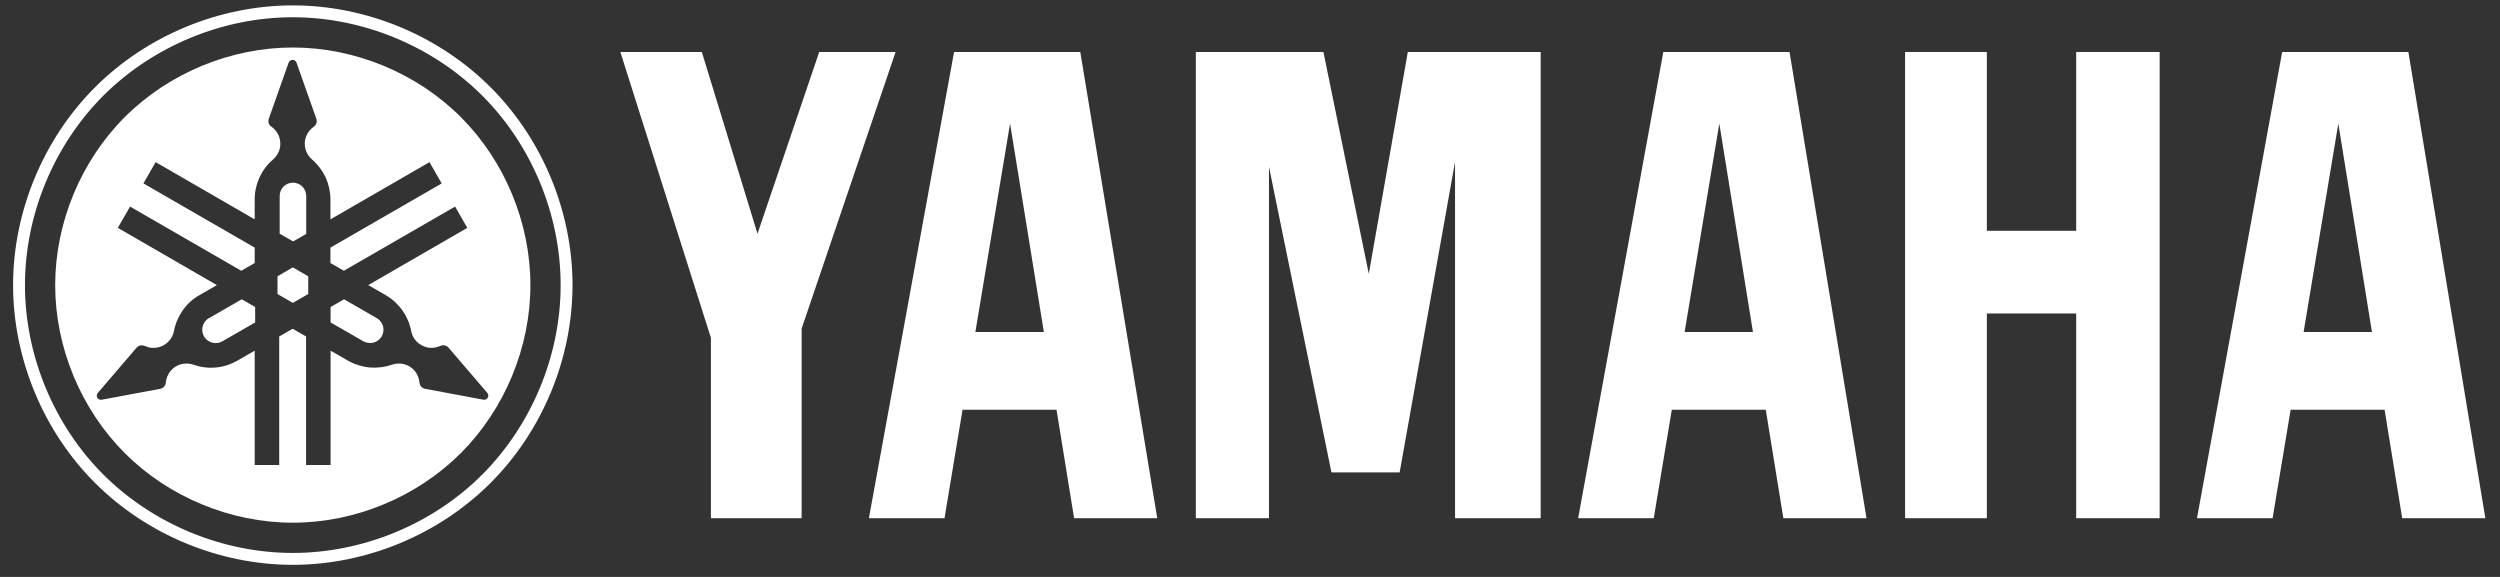
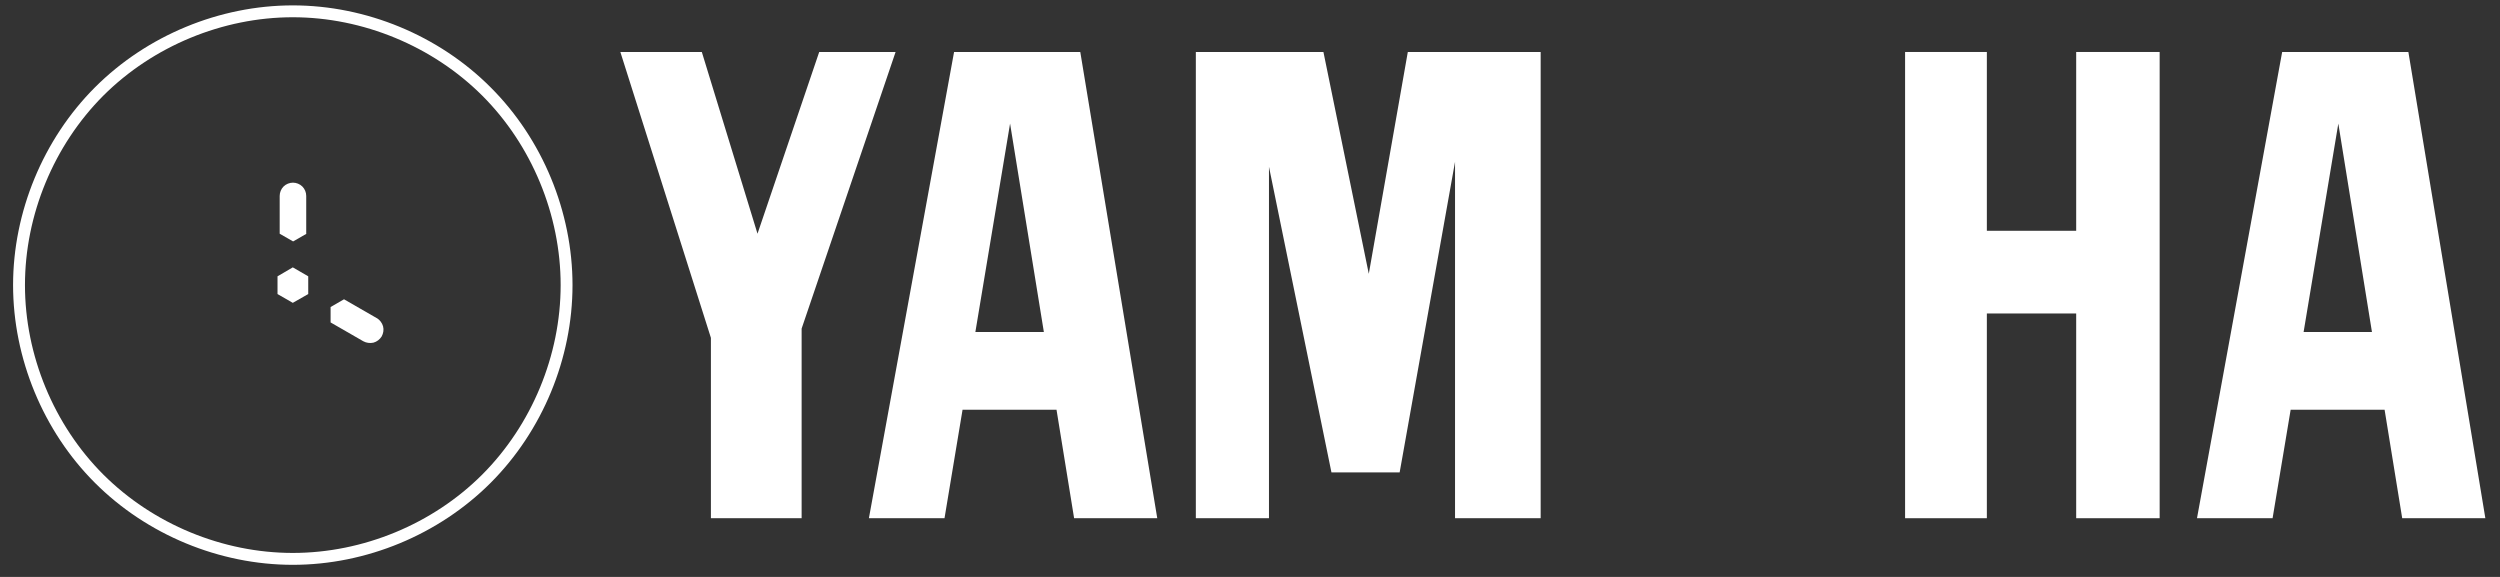
<svg xmlns="http://www.w3.org/2000/svg" width="143" height="33" viewBox="0 0 143 33" fill="none">
  <rect x="0" y="0" width="143" height="33" fill="#333333" stroke="none" />
  <path d="M27.585 27.145C24.753 29.978 20.764 31.628 16.748 31.628C12.733 31.628 8.752 29.978 5.911 27.145C3.078 24.312 1.428 20.323 1.428 16.308C1.428 12.292 3.078 8.312 5.911 5.47C8.752 2.637 12.741 0.987 16.748 0.987C20.755 0.987 24.744 2.637 27.585 5.47C30.418 8.303 32.069 12.292 32.069 16.308C32.069 20.323 30.418 24.303 27.585 27.145ZM28.062 4.994C25.105 2.029 20.94 0.308 16.748 0.308C12.556 0.308 8.399 2.029 5.434 4.994C2.469 7.959 0.748 12.124 0.748 16.308C0.748 20.491 2.469 24.665 5.434 27.622C8.399 30.587 12.556 32.308 16.748 32.308C20.94 32.308 25.097 30.587 28.062 27.622C31.027 24.656 32.748 20.5 32.748 16.308C32.748 12.116 31.027 7.95 28.062 4.994Z" fill="white" />
  <path d="M15.874 15.805V16.82L16.748 17.323L17.631 16.82V15.805L16.748 15.293L15.874 15.805Z" fill="white" />
  <path d="M17.516 13.369V11.207C17.516 11.004 17.436 10.81 17.295 10.669C17.154 10.527 16.951 10.448 16.757 10.448C16.563 10.448 16.36 10.527 16.218 10.669C16.077 10.81 15.998 11.013 15.998 11.207V13.369L16.766 13.81L17.534 13.369H17.516Z" fill="white" />
-   <path d="M11.947 18.196C11.771 18.293 11.647 18.47 11.594 18.664C11.541 18.858 11.568 19.07 11.674 19.246C11.771 19.423 11.947 19.546 12.141 19.599C12.335 19.652 12.547 19.626 12.724 19.52L14.595 18.443V17.561L13.827 17.119L11.956 18.196H11.947Z" fill="white" />
  <path d="M21.549 18.196L19.678 17.119L18.91 17.561V18.443L20.781 19.52C20.958 19.617 21.169 19.643 21.364 19.599C21.558 19.546 21.725 19.414 21.831 19.246C21.928 19.07 21.964 18.858 21.911 18.664C21.858 18.47 21.725 18.302 21.558 18.196H21.549Z" fill="white" />
-   <path d="M27.806 22.847C27.806 22.847 27.709 22.873 27.665 22.865L24.302 22.238C24.223 22.22 24.143 22.176 24.091 22.114C24.038 22.053 24.002 21.973 23.994 21.885C23.976 21.647 23.879 21.409 23.729 21.223C23.579 21.038 23.367 20.897 23.129 20.835C22.899 20.773 22.643 20.782 22.414 20.861C22.008 21.003 21.567 21.055 21.134 21.02C20.702 20.976 20.278 20.844 19.907 20.632L18.91 20.058V26.598H17.507V19.246L16.739 18.805L15.971 19.246V26.598H14.568V20.058L13.571 20.632C13.2 20.844 12.777 20.985 12.344 21.02C11.912 21.064 11.471 21.003 11.065 20.861C10.835 20.782 10.588 20.773 10.35 20.835C10.12 20.897 9.909 21.038 9.75 21.223C9.6 21.409 9.503 21.647 9.485 21.885C9.485 21.965 9.441 22.053 9.388 22.114C9.335 22.176 9.255 22.22 9.176 22.238L5.814 22.865C5.77 22.865 5.717 22.865 5.672 22.847C5.628 22.829 5.593 22.794 5.567 22.75C5.54 22.706 5.531 22.662 5.54 22.609C5.54 22.565 5.567 22.512 5.593 22.476L7.817 19.882C7.87 19.82 7.949 19.776 8.029 19.758C8.108 19.741 8.196 19.758 8.276 19.785C8.497 19.891 8.744 19.926 8.982 19.882C9.22 19.838 9.441 19.732 9.617 19.555C9.794 19.388 9.909 19.167 9.953 18.929C10.032 18.505 10.209 18.099 10.456 17.746C10.703 17.393 11.029 17.093 11.409 16.881L12.406 16.308L6.74 13.034L7.438 11.816L13.8 15.487L14.568 15.046V14.163L8.205 10.492L8.902 9.274L14.568 12.548V11.401C14.568 10.968 14.665 10.536 14.842 10.148C15.027 9.751 15.292 9.398 15.618 9.124C15.804 8.965 15.936 8.753 15.998 8.524C16.06 8.294 16.042 8.038 15.963 7.809C15.874 7.58 15.724 7.385 15.521 7.244C15.451 7.2 15.398 7.129 15.371 7.05C15.345 6.971 15.345 6.882 15.371 6.803L16.51 3.582C16.527 3.538 16.554 3.493 16.598 3.467C16.633 3.441 16.686 3.423 16.73 3.423C16.774 3.423 16.828 3.441 16.872 3.467C16.907 3.493 16.942 3.538 16.96 3.582L18.098 6.803C18.125 6.882 18.125 6.971 18.098 7.05C18.072 7.129 18.019 7.2 17.948 7.244C17.754 7.385 17.595 7.58 17.507 7.809C17.419 8.038 17.41 8.286 17.472 8.524C17.534 8.753 17.666 8.974 17.851 9.124C18.178 9.406 18.442 9.759 18.628 10.148C18.804 10.545 18.901 10.968 18.901 11.401V12.548L24.567 9.274L25.264 10.492L18.901 14.163V15.046L19.669 15.487L26.032 11.816L26.729 13.034L21.064 16.308L22.061 16.881C22.431 17.093 22.758 17.393 23.014 17.746C23.261 18.099 23.438 18.505 23.517 18.929C23.561 19.167 23.676 19.388 23.852 19.555C24.02 19.723 24.249 19.838 24.488 19.882C24.726 19.926 24.973 19.882 25.194 19.785C25.273 19.749 25.353 19.741 25.441 19.758C25.52 19.776 25.6 19.82 25.653 19.882L27.877 22.476C27.877 22.476 27.93 22.556 27.93 22.609C27.93 22.662 27.93 22.706 27.894 22.75C27.868 22.794 27.832 22.829 27.788 22.847H27.806ZM26.359 6.697C23.843 4.182 20.305 2.717 16.748 2.717C13.191 2.717 9.653 4.182 7.137 6.697C4.622 9.212 3.157 12.751 3.157 16.308C3.157 19.864 4.622 23.403 7.137 25.918C9.653 28.433 13.191 29.898 16.748 29.898C20.305 29.898 23.843 28.433 26.359 25.918C28.874 23.403 30.339 19.864 30.339 16.308C30.339 12.751 28.874 9.212 26.359 6.697Z" fill="white" />
  <path d="M108.971 29.642V2.973H113.648V13.201H118.758V2.973H123.532V29.642H118.758V17.931H113.648V29.642H108.971Z" fill="white" />
  <path d="M40.664 19.326L35.484 2.973H40.144L43.329 13.369L46.859 2.973H51.228L45.853 18.796V29.642H40.664V19.326Z" fill="white" />
  <path d="M68.402 29.642H72.585V9.539L76.159 27.021H80.06L83.228 9.256V29.642H88.126V2.973H80.527L78.295 15.663L75.7 2.973H68.402V29.642Z" fill="white" />
  <path d="M131.766 18.991L133.752 7.068L135.676 18.991H131.757H131.766ZM137.759 2.973H130.54L125.668 29.642H129.992L131.025 23.438H136.399L137.406 29.642H142.162L137.759 2.973Z" fill="white" />
-   <path d="M96.36 18.991L98.345 7.068L100.269 18.991H96.351H96.36ZM102.361 2.973H95.142L90.27 29.642H94.595L95.627 23.438H101.002L102.008 29.642H106.765L102.361 2.973Z" fill="white" />
  <path d="M55.791 18.991L57.776 7.068L59.709 18.991H55.791ZM61.792 2.973H54.573L49.701 29.642H54.026L55.058 23.438H60.433L61.439 29.642H66.195L61.792 2.973Z" fill="white" />
</svg>